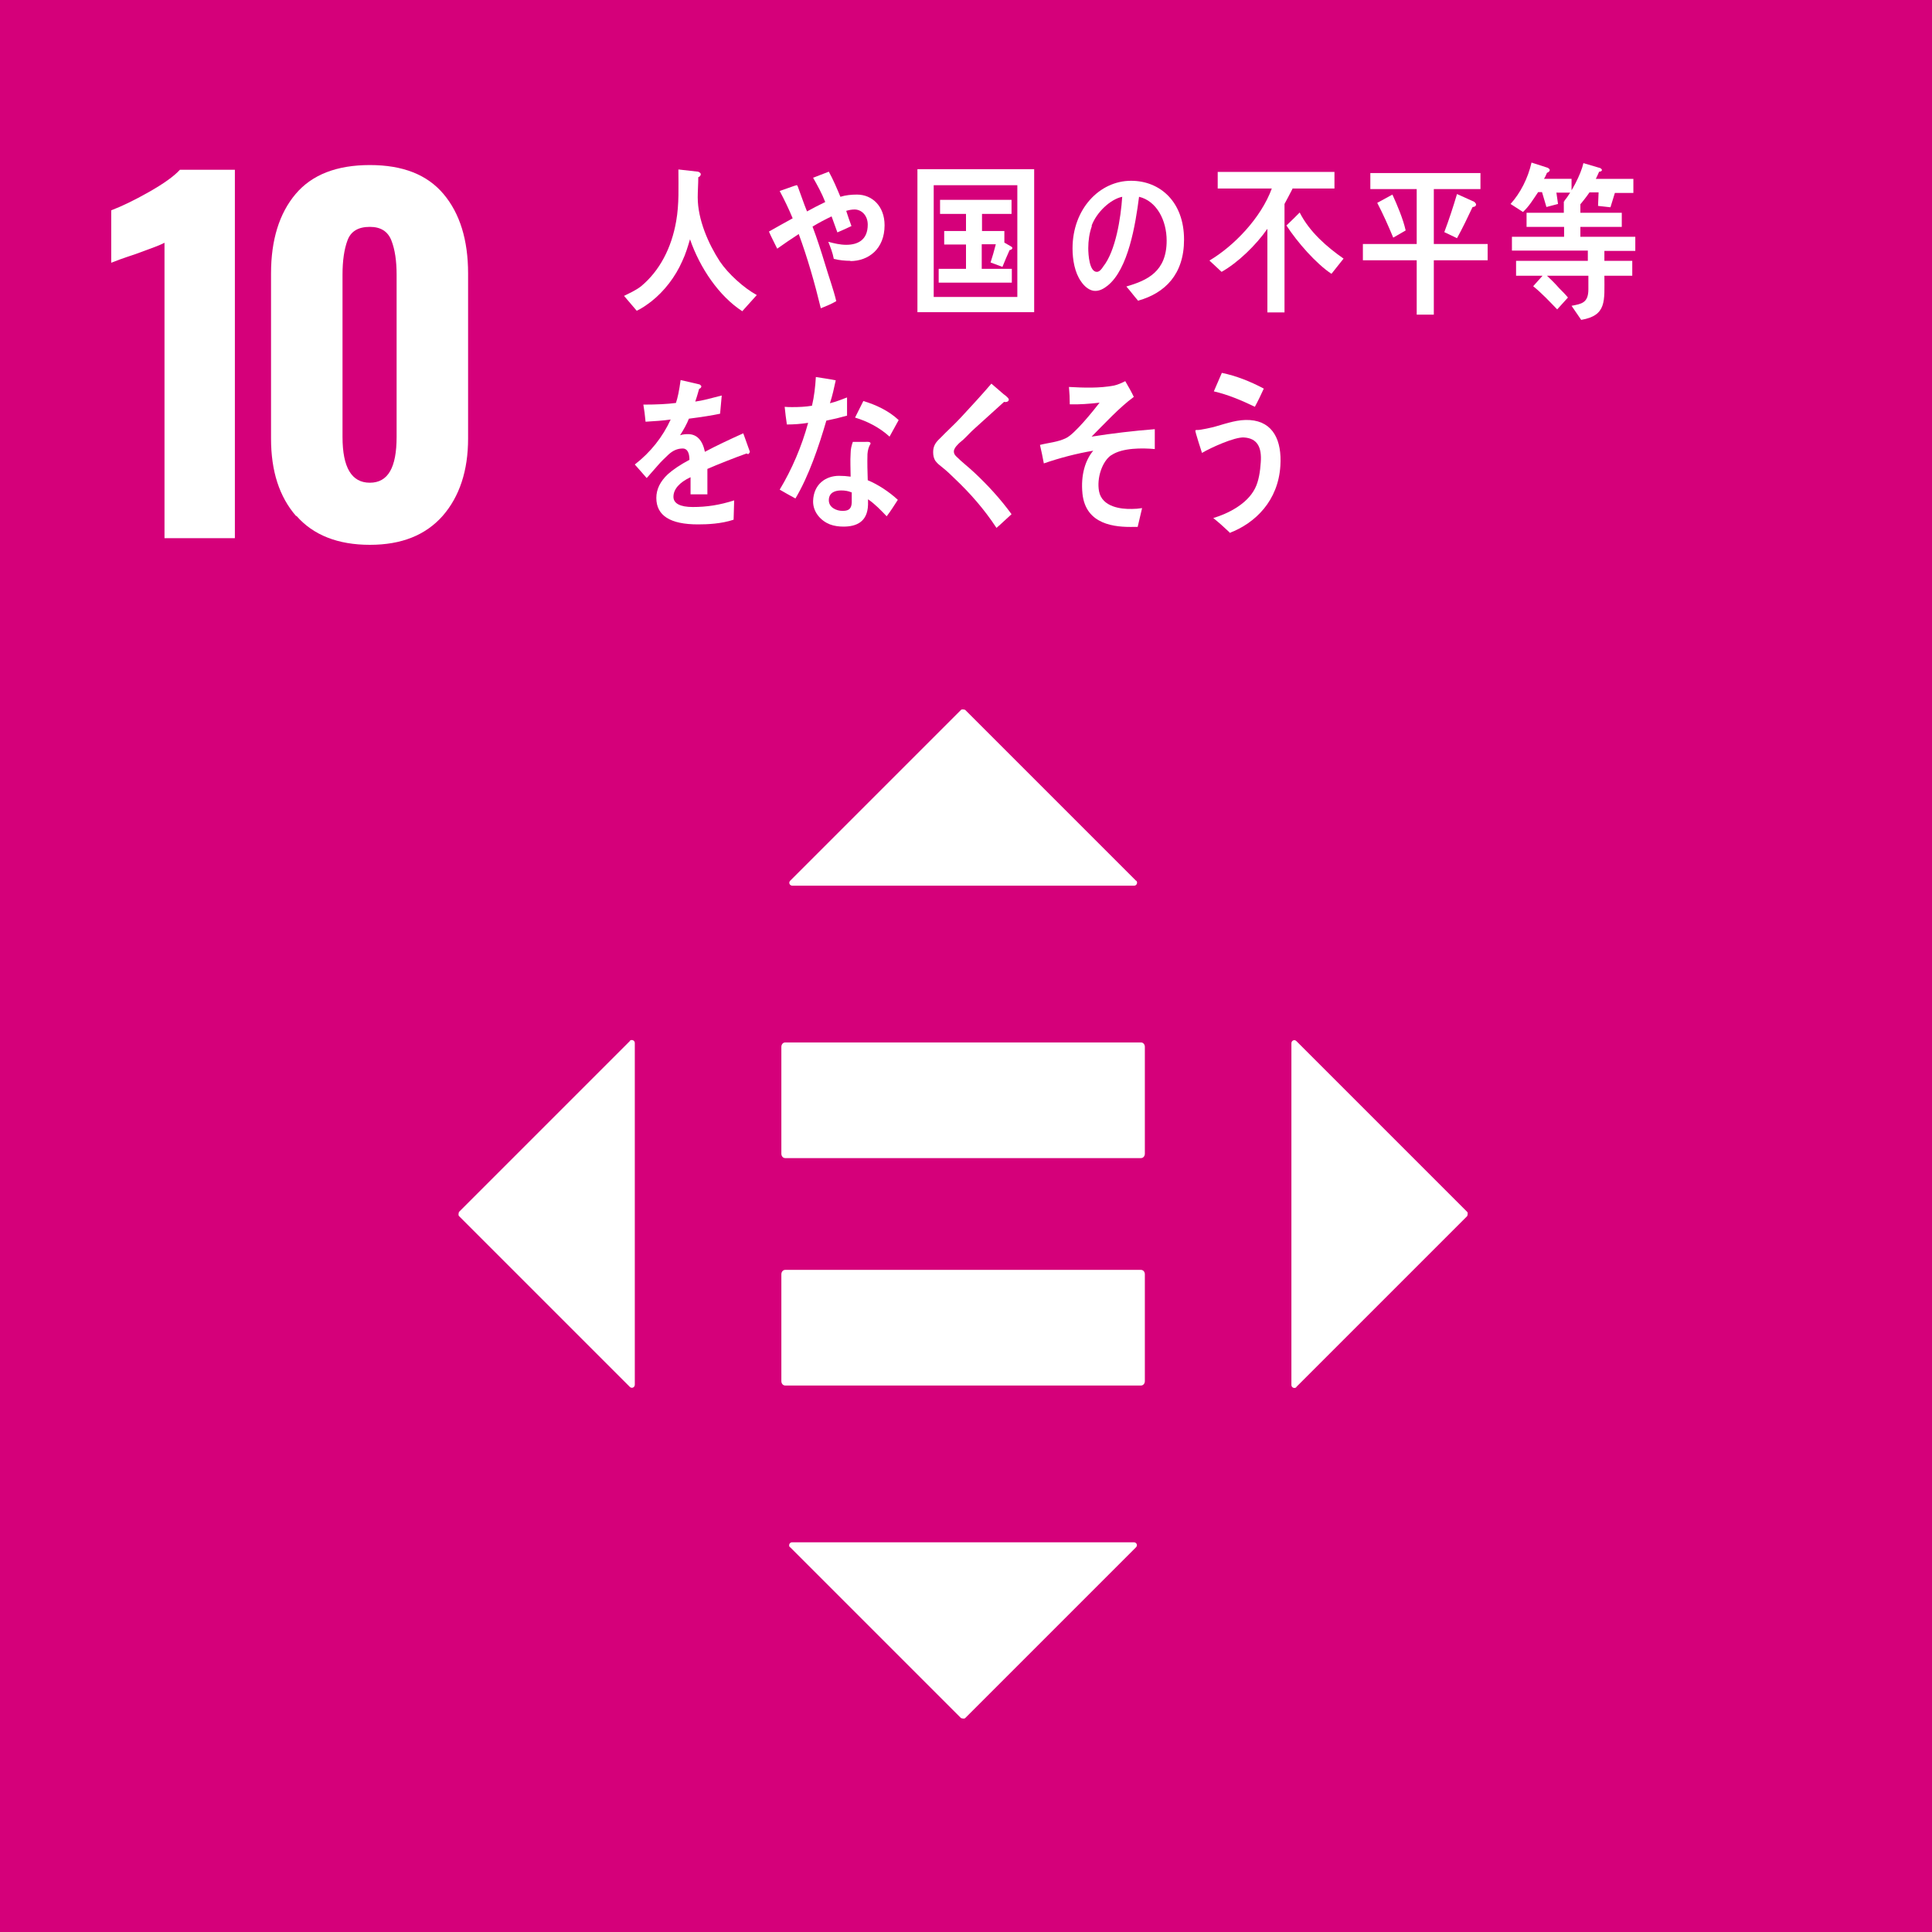
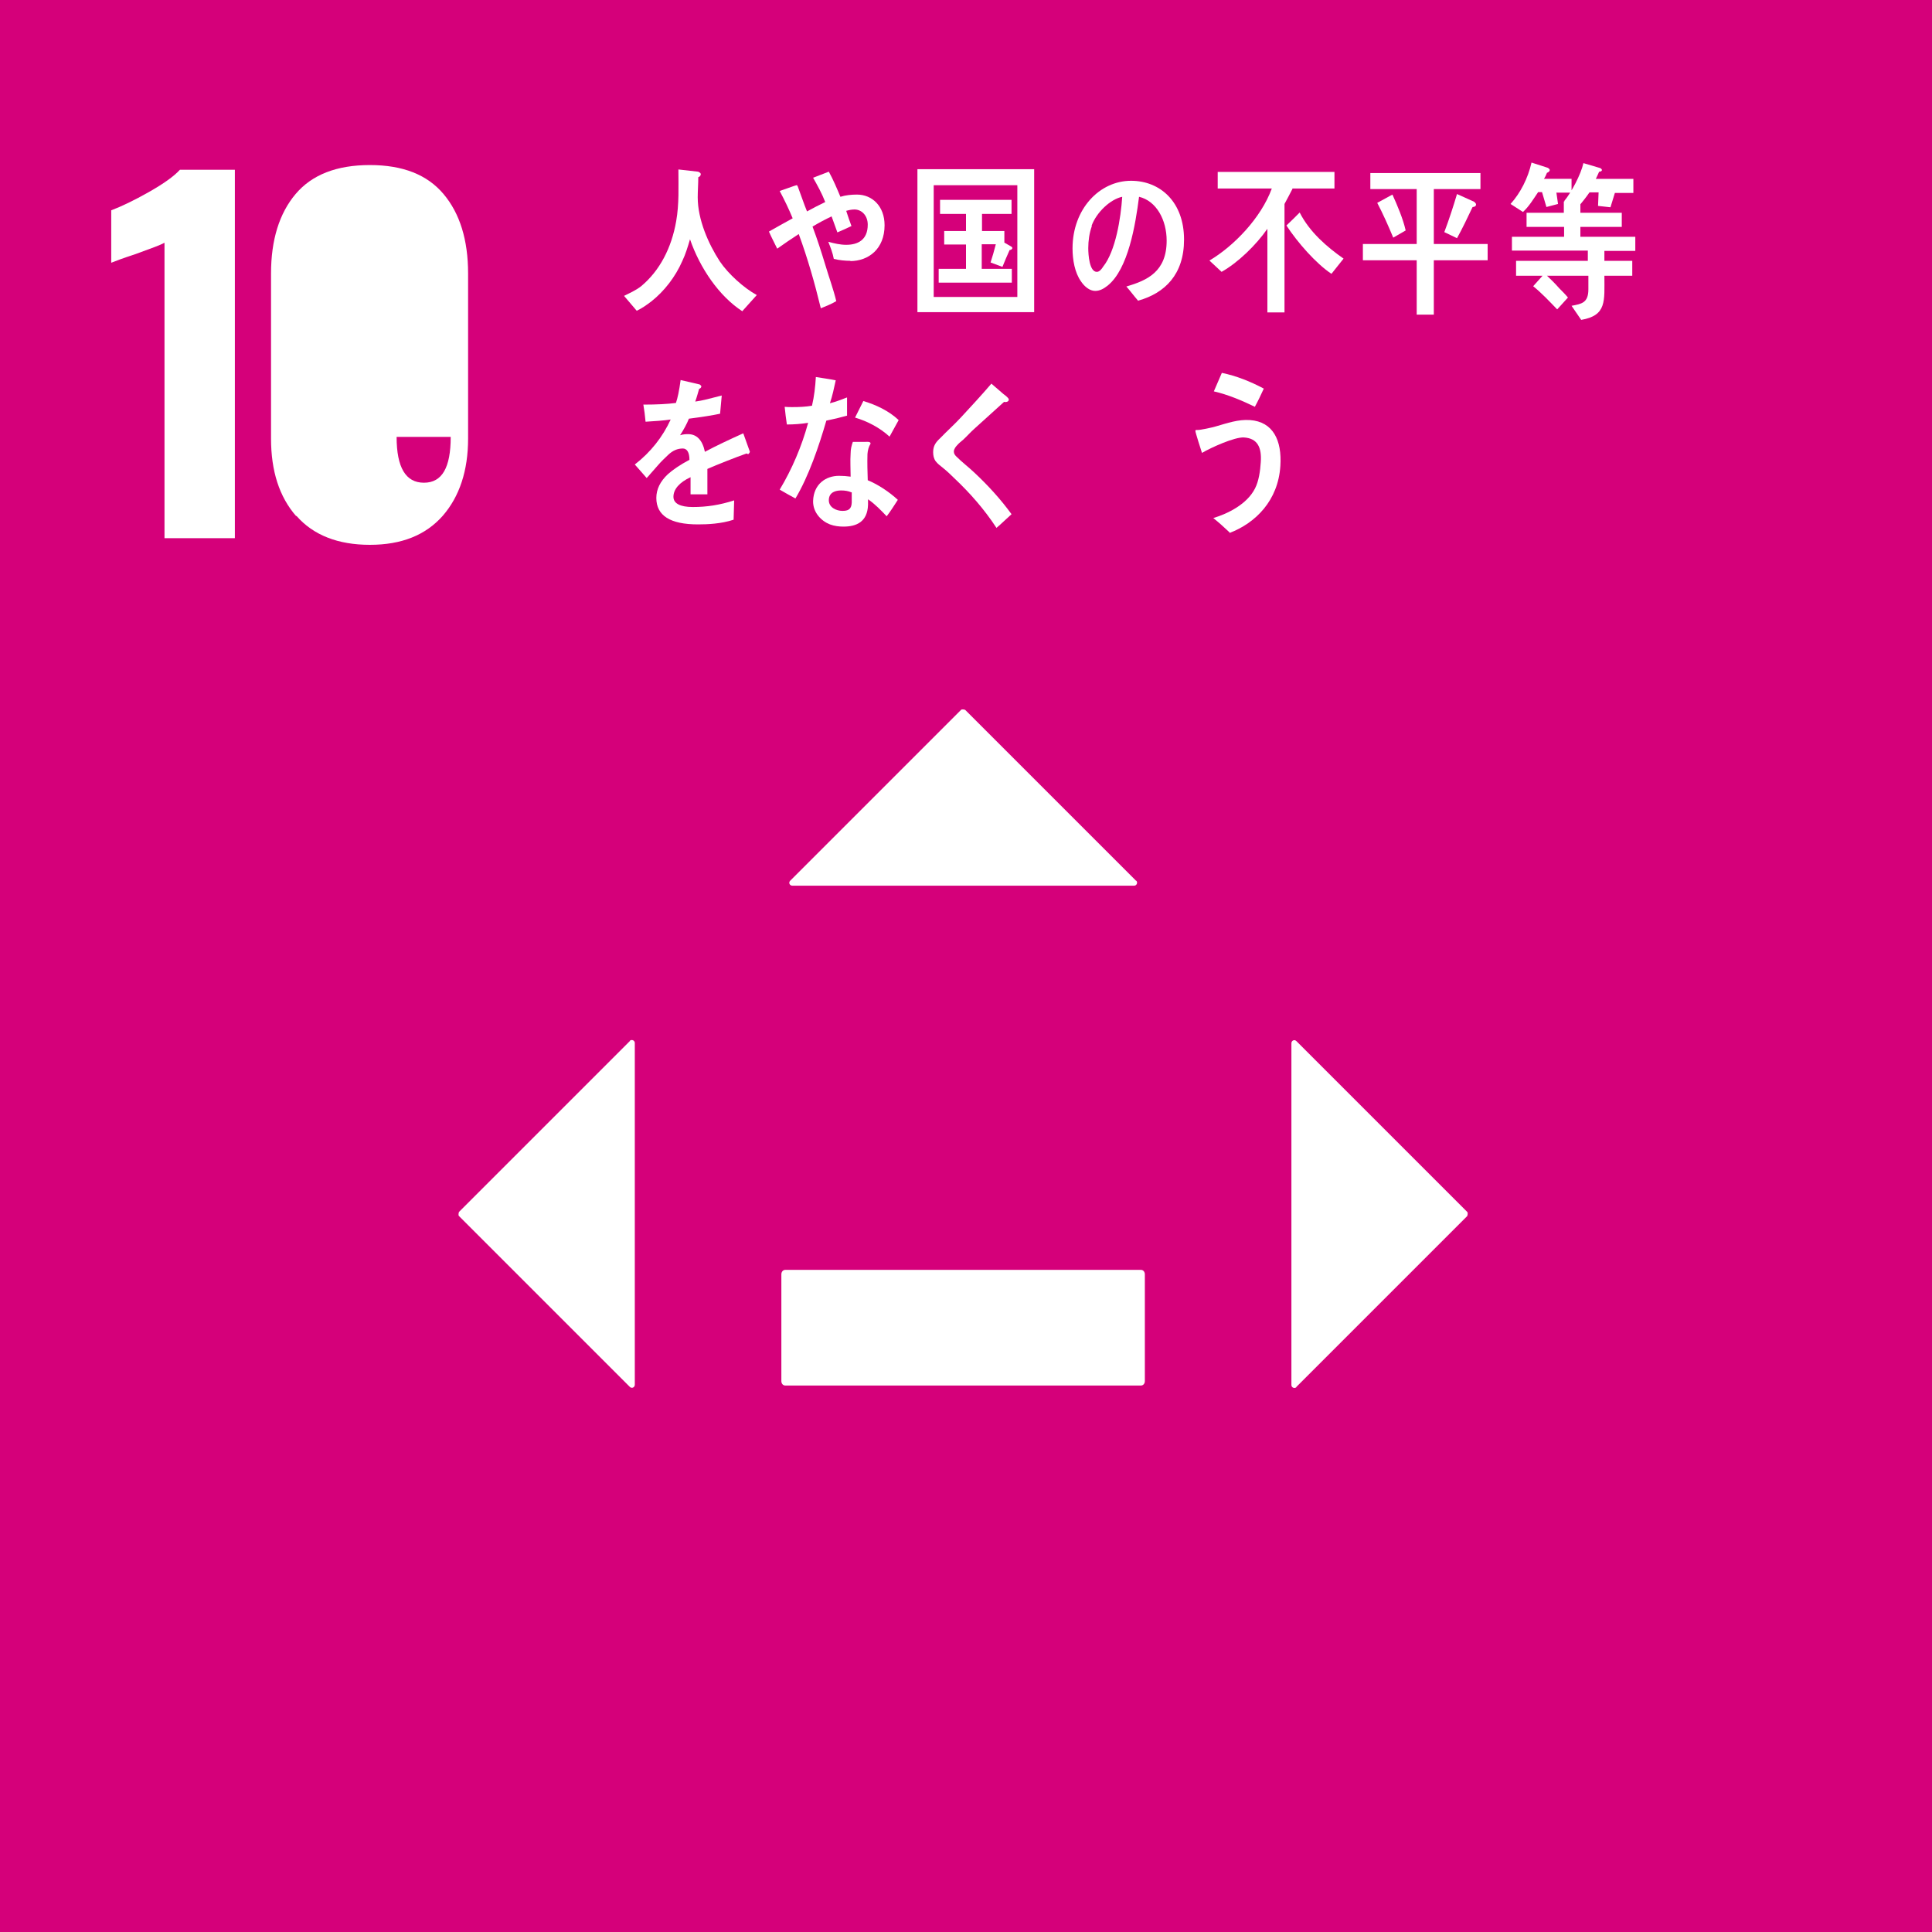
<svg xmlns="http://www.w3.org/2000/svg" id="_イヤー_2" data-name="レイヤー 2" viewBox="0 0 70 70">
  <defs>
    <style>
      .cls-1 {
        fill: #fff;
      }

      .cls-2 {
        fill: #d5007a;
      }
    </style>
  </defs>
  <g id="_ザイン" data-name="デザイン">
    <rect class="cls-2" width="70" height="70" />
    <path class="cls-1" d="M5.95,8.8c-.12,.07-.47,.2-1.05,.41-.46,.15-.75,.26-.87,.31v-1.9c.37-.14,.83-.36,1.36-.66,.53-.3,.91-.57,1.13-.81h1.99v13.35h-2.55V8.8Z" />
-     <path class="cls-1" d="M10.73,18.7c-.61-.7-.91-1.63-.91-2.81v-5.98c0-1.22,.3-2.18,.89-2.88,.59-.7,1.49-1.05,2.69-1.05s2.08,.35,2.67,1.05c.59,.7,.89,1.66,.89,2.88v5.98c0,1.16-.31,2.1-.92,2.8-.62,.7-1.49,1.05-2.64,1.05s-2.05-.35-2.66-1.05m3.63-2.86v-5.88c0-.49-.06-.91-.19-1.24-.13-.33-.39-.49-.78-.49-.42,0-.69,.16-.81,.49-.12,.32-.18,.74-.18,1.24v5.88c0,1.11,.33,1.66,.99,1.66s.97-.55,.97-1.66" />
+     <path class="cls-1" d="M10.73,18.7c-.61-.7-.91-1.63-.91-2.81v-5.98c0-1.22,.3-2.18,.89-2.88,.59-.7,1.49-1.05,2.69-1.05s2.08,.35,2.67,1.05c.59,.7,.89,1.66,.89,2.88v5.98c0,1.16-.31,2.1-.92,2.8-.62,.7-1.49,1.05-2.64,1.05s-2.05-.35-2.66-1.05m3.63-2.86v-5.88v5.88c0,1.11,.33,1.66,.99,1.66s.97-.55,.97-1.66" />
    <path class="cls-1" d="M41.34,46.01h-12.89c-.08,0-.14,.07-.14,.16v3.87c0,.09,.06,.16,.14,.16h12.89c.08,0,.14-.07,.14-.16v-3.87c0-.09-.06-.16-.14-.16" />
-     <path class="cls-1" d="M41.34,37.77h-12.89c-.08,0-.14,.07-.14,.16v3.87c0,.09,.06,.16,.14,.16h12.89c.08,0,.14-.07,.14-.16v-3.87c0-.09-.06-.16-.14-.16" />
    <path class="cls-1" d="M41.16,31.91l-6.19-6.19s-.11-.04-.15,0l-6.19,6.19c-.07,.07-.02,.18,.08,.18h12.38c.1,0,.14-.12,.08-.18" />
    <path class="cls-1" d="M46.97,50.25l6.19-6.19s.04-.11,0-.15l-6.19-6.19c-.07-.07-.18-.02-.18,.08v12.38c0,.1,.12,.14,.18,.08" />
-     <path class="cls-1" d="M28.63,56.06l6.19,6.19s.11,.04,.15,0l6.19-6.19c.07-.07,.02-.18-.08-.18h-12.38c-.1,0-.14,.12-.08,.18" />
    <path class="cls-1" d="M22.82,37.72l-6.19,6.19s-.04,.11,0,.15l6.19,6.19c.07,.07,.18,.02,.18-.08v-12.38c0-.1-.12-.14-.18-.08" />
    <path class="cls-1" d="M26.9,11.28c-.85-.55-1.54-1.57-1.9-2.61-.08,.27-.16,.54-.28,.79-.25,.57-.65,1.09-1.12,1.46-.17,.13-.34,.25-.53,.34l-.46-.54c.2-.1,.43-.2,.62-.35,.67-.56,1.1-1.38,1.27-2.36,.11-.62,.08-1.25,.08-1.87l.71,.08s.1,.03,.1,.09-.05,.1-.09,.11c0,.25-.02,.49-.02,.73,0,.81,.39,1.69,.8,2.32,.31,.46,.88,.97,1.34,1.22l-.53,.59Z" />
    <path class="cls-1" d="M30.82,9.45c-.2,0-.41-.02-.61-.07-.04-.22-.12-.42-.2-.62,.22,.06,.43,.11,.65,.11,.4,0,.78-.16,.78-.73,0-.33-.22-.55-.48-.55-.1,0-.2,.02-.3,.05,.06,.18,.12,.37,.19,.55-.17,.08-.34,.16-.51,.23-.07-.19-.14-.39-.21-.58-.23,.11-.46,.23-.69,.37,.17,.45,.32,.92,.46,1.38,.13,.44,.29,.87,.4,1.32-.18,.11-.37,.18-.56,.26-.22-.91-.48-1.82-.8-2.69-.26,.17-.53,.35-.78,.53-.1-.21-.21-.41-.3-.62,.28-.16,.57-.32,.86-.48-.14-.34-.3-.67-.47-.99,.07-.02,.58-.21,.61-.21,.03,0,.03,.02,.05,.06,.11,.29,.21,.6,.33,.89,.22-.12,.43-.23,.66-.34-.12-.31-.28-.6-.44-.88,.19-.07,.38-.15,.57-.22,.16,.29,.29,.6,.42,.91,.19-.06,.4-.08,.6-.08,.55,0,1,.42,1,1.11,0,.86-.58,1.3-1.25,1.3" />
    <path class="cls-1" d="M33.24,6.13h4.23v5.18h-4.23V6.13Zm3.62,.58h-3.03v4.05h3.03V6.71Zm-2.85,3.54v-.51h.99v-.88h-.79v-.49h.79v-.62h-.94v-.51h2.59v.51h-1.07v.62h.81v.42l.26,.15s.03,.03,.03,.04c0,.05-.06,.08-.1,.08-.09,.2-.18,.41-.26,.61l-.43-.16c.07-.21,.13-.43,.19-.66h-.51v.89h1.09v.5h-2.65Z" />
    <path class="cls-1" d="M41.24,10.9c-.15-.17-.28-.35-.43-.52,.76-.22,1.46-.54,1.46-1.66,0-.75-.37-1.44-1-1.59-.13,1.01-.39,2.62-1.14,3.22-.14,.11-.28,.19-.45,.19-.2,0-.39-.16-.51-.34-.23-.32-.31-.79-.31-1.2,0-1.43,.98-2.45,2.12-2.45,1.06,0,1.92,.77,1.92,2.13,0,1.27-.7,1.94-1.65,2.21m-1.69-2.7c-.09,.25-.13,.53-.13,.8,0,.24,.04,.86,.31,.86,.1,0,.18-.11,.23-.19,.45-.56,.64-1.76,.69-2.53-.43,.09-.93,.56-1.11,1.05" />
    <path class="cls-1" d="M46.84,6.82c-.1,.19-.2,.39-.3,.57v3.93h-.62v-3.03c-.41,.59-1.07,1.23-1.66,1.56l-.44-.41c.88-.52,1.87-1.54,2.26-2.61h-1.96v-.6h4.23v.6h-1.5Zm1.4,3.1c-.56-.37-1.24-1.15-1.63-1.75,.16-.15,.32-.31,.48-.47,.36,.71,.99,1.25,1.59,1.67l-.43,.54Z" />
    <path class="cls-1" d="M51.95,9.43v1.97h-.62v-1.97h-1.95v-.59h1.95v-1.99h-1.68v-.58h3.99v.58h-1.69v1.99h1.95v.59h-1.95Zm-1.47-.82c-.18-.43-.37-.86-.58-1.26l.55-.3c.17,.37,.39,.89,.48,1.3l-.45,.26Zm2.87-1.1c-.18,.38-.36,.76-.56,1.12l-.46-.22c.17-.45,.32-.91,.46-1.38l.62,.28s.07,.05,.07,.1c0,.07-.08,.09-.12,.09" />
    <path class="cls-1" d="M56.39,6.97l.06,.42-.42,.11-.16-.54h-.14c-.17,.25-.33,.52-.55,.72l-.45-.29c.36-.4,.63-.93,.76-1.5l.59,.19s.07,.04,.07,.08c0,.05-.06,.09-.1,.1-.03,.07-.06,.15-.11,.22h1v.5h-.54Zm1.74,2.12v.36h1.01v.54h-1.01c0,.92,.09,1.44-.84,1.6l-.35-.51c.36-.07,.61-.1,.61-.6v-.49h-1.5c.15,.14,.3,.29,.44,.45,.11,.11,.22,.22,.32,.34l-.39,.43c-.28-.29-.56-.59-.87-.84l.34-.38h-.96v-.54h2.6v-.37h-2.75v-.5h1.89v-.36h-1.36v-.51h1.35v-.41h.64s-.12,.11-.12,.14c0,.04,.07-.14,.08-.18v.45h1.5v.51h-1.5v.36h1.99v.51h-1.12Zm.38-2.1l-.16,.52-.45-.05,.02-.49h-.33c-.08,.12-.27,.37-.4,.51l-.52-.19c.26-.31,.61-.97,.7-1.38l.61,.18s.06,.03,.06,.07c0,.05-.07,.06-.1,.06-.04,.09-.08,.18-.12,.26h1.36v.51h-.67Z" />
    <path class="cls-1" d="M27.13,16.46s-.05-.01-.08-.03c-.37,.13-1.08,.41-1.42,.56v.92h-.61c0-.09,0-.18,0-.28v-.34c-.41,.19-.62,.44-.62,.71,0,.24,.24,.37,.7,.37,.51,0,.97-.07,1.5-.24l-.02,.7c-.45,.15-.95,.17-1.29,.17-1.01,0-1.51-.32-1.51-.96,0-.31,.14-.6,.42-.86,.18-.16,.44-.34,.78-.52,0-.27-.09-.41-.24-.41-.19,0-.36,.07-.53,.23-.1,.1-.24,.22-.4,.41-.19,.21-.31,.36-.38,.43-.09-.11-.24-.27-.43-.49,.58-.45,1.01-1,1.3-1.63-.27,.04-.58,.06-.91,.08-.02-.23-.05-.44-.08-.62,.48,0,.88-.02,1.18-.06,.06-.17,.12-.45,.17-.83l.69,.16s.06,.04,.06,.07-.02,.07-.08,.09c-.03,.1-.07,.26-.14,.46,.24-.03,.58-.12,.96-.22l-.06,.66c-.28,.06-.66,.12-1.13,.18-.07,.18-.19,.4-.32,.6,.12-.04,.23-.04,.29-.04,.31,0,.52,.21,.61,.64,.41-.22,.88-.44,1.39-.67l.24,.67s-.02,.07-.06,.07" />
    <path class="cls-1" d="M30.69,15.06c-.25,.07-.5,.13-.75,.18-.27,.93-.64,2.02-1.12,2.82-.19-.1-.38-.21-.57-.32,.44-.73,.8-1.57,1.03-2.42-.25,.04-.51,.06-.77,.06-.03-.21-.06-.42-.08-.64,.09,.01,.19,.01,.28,.01,.24,0,.48-.01,.71-.05,.08-.34,.12-.69,.14-1.04,.24,.04,.48,.07,.72,.12-.06,.28-.12,.56-.21,.83,.21-.05,.41-.13,.62-.21,0,.21,0,.43,0,.64m1.44,3.67c-.21-.22-.43-.45-.68-.62,0,.07,0,.13,0,.2-.02,.62-.42,.79-.89,.79-.16,0-.33-.02-.49-.08-.31-.12-.62-.43-.61-.85,.02-.61,.46-.91,.94-.91,.14,0,.28,.01,.42,.03,0-.28-.02-.56,0-.85,0-.14,.03-.27,.08-.41h.46s.18-.02,.18,.05c0,.01,0,.02,0,.02-.07,.11-.1,.24-.11,.37-.01,.32,0,.63,.01,.95,.37,.15,.79,.43,1.09,.71-.13,.2-.26,.41-.4,.59m-1.28-.86c-.11-.05-.24-.07-.37-.07-.2,0-.44,.06-.45,.34-.01,.28,.28,.4,.49,.4,.19,0,.33-.04,.34-.3,0-.13,0-.25,0-.38m1.37-2.01c-.36-.33-.81-.56-1.25-.69l.3-.6c.44,.13,.92,.35,1.28,.69l-.33,.6Z" />
    <path class="cls-1" d="M36.1,19.12c-.44-.67-.95-1.25-1.51-1.78-.14-.14-.29-.28-.44-.4-.09-.07-.18-.14-.25-.23-.07-.1-.09-.21-.09-.33,0-.23,.1-.36,.25-.5,.25-.26,.52-.5,.76-.76,.37-.4,.74-.8,1.1-1.22,.15,.13,.29,.25,.44,.38,.06,.04,.12,.09,.17,.15,.02,.02,.02,.03,.02,.05,0,.08-.11,.1-.17,.08-.35,.32-.7,.63-1.05,.95-.15,.13-.28,.28-.43,.42-.07,.06-.15,.12-.21,.19-.06,.06-.13,.15-.13,.24,0,.08,.04,.13,.09,.18,.21,.21,.45,.39,.66,.59,.48,.45,.94,.95,1.34,1.5-.18,.16-.36,.34-.55,.5" />
-     <path class="cls-1" d="M40.25,16.5c-.31,.22-.52,.81-.43,1.3,.11,.58,.82,.65,1.19,.64,.12,0,.24-.01,.37-.03-.05,.23-.11,.45-.16,.68h-.11c-.73,.02-1.77-.08-1.89-1.2-.07-.69,.11-1.23,.39-1.56-.6,.1-1.21,.26-1.79,.46-.04-.23-.09-.45-.14-.67,.31-.08,.65-.1,.95-.25,.31-.15,.97-.97,1.21-1.28-.36,.04-.73,.07-1.08,.06,0-.21-.01-.42-.03-.63,.54,.03,1.1,.05,1.63-.05,.14-.03,.27-.09,.41-.16,.11,.19,.22,.38,.31,.57-.53,.39-1.05,.96-1.53,1.44,.76-.12,1.52-.21,2.29-.27,0,.24,0,.48,0,.72-.45-.04-1.17-.05-1.57,.22" />
    <path class="cls-1" d="M44.55,19.29c-.19-.18-.39-.36-.59-.52,.53-.16,1.22-.5,1.51-1.07,.14-.27,.19-.64,.21-.95,.04-.54-.12-.87-.61-.9-.34-.02-1.2,.37-1.52,.56-.03-.09-.24-.74-.24-.8,0-.04,.05-.03,.08-.03,.11,0,.53-.09,.66-.13,.42-.12,.81-.26,1.24-.23,.84,.06,1.16,.74,1.1,1.66-.08,1.26-.9,2.07-1.84,2.43m.92-4.57c-.48-.23-.97-.44-1.49-.56,.1-.22,.19-.45,.29-.67,.53,.11,1.03,.31,1.52,.57-.1,.22-.21,.45-.33,.67" />
  </g>
</svg>